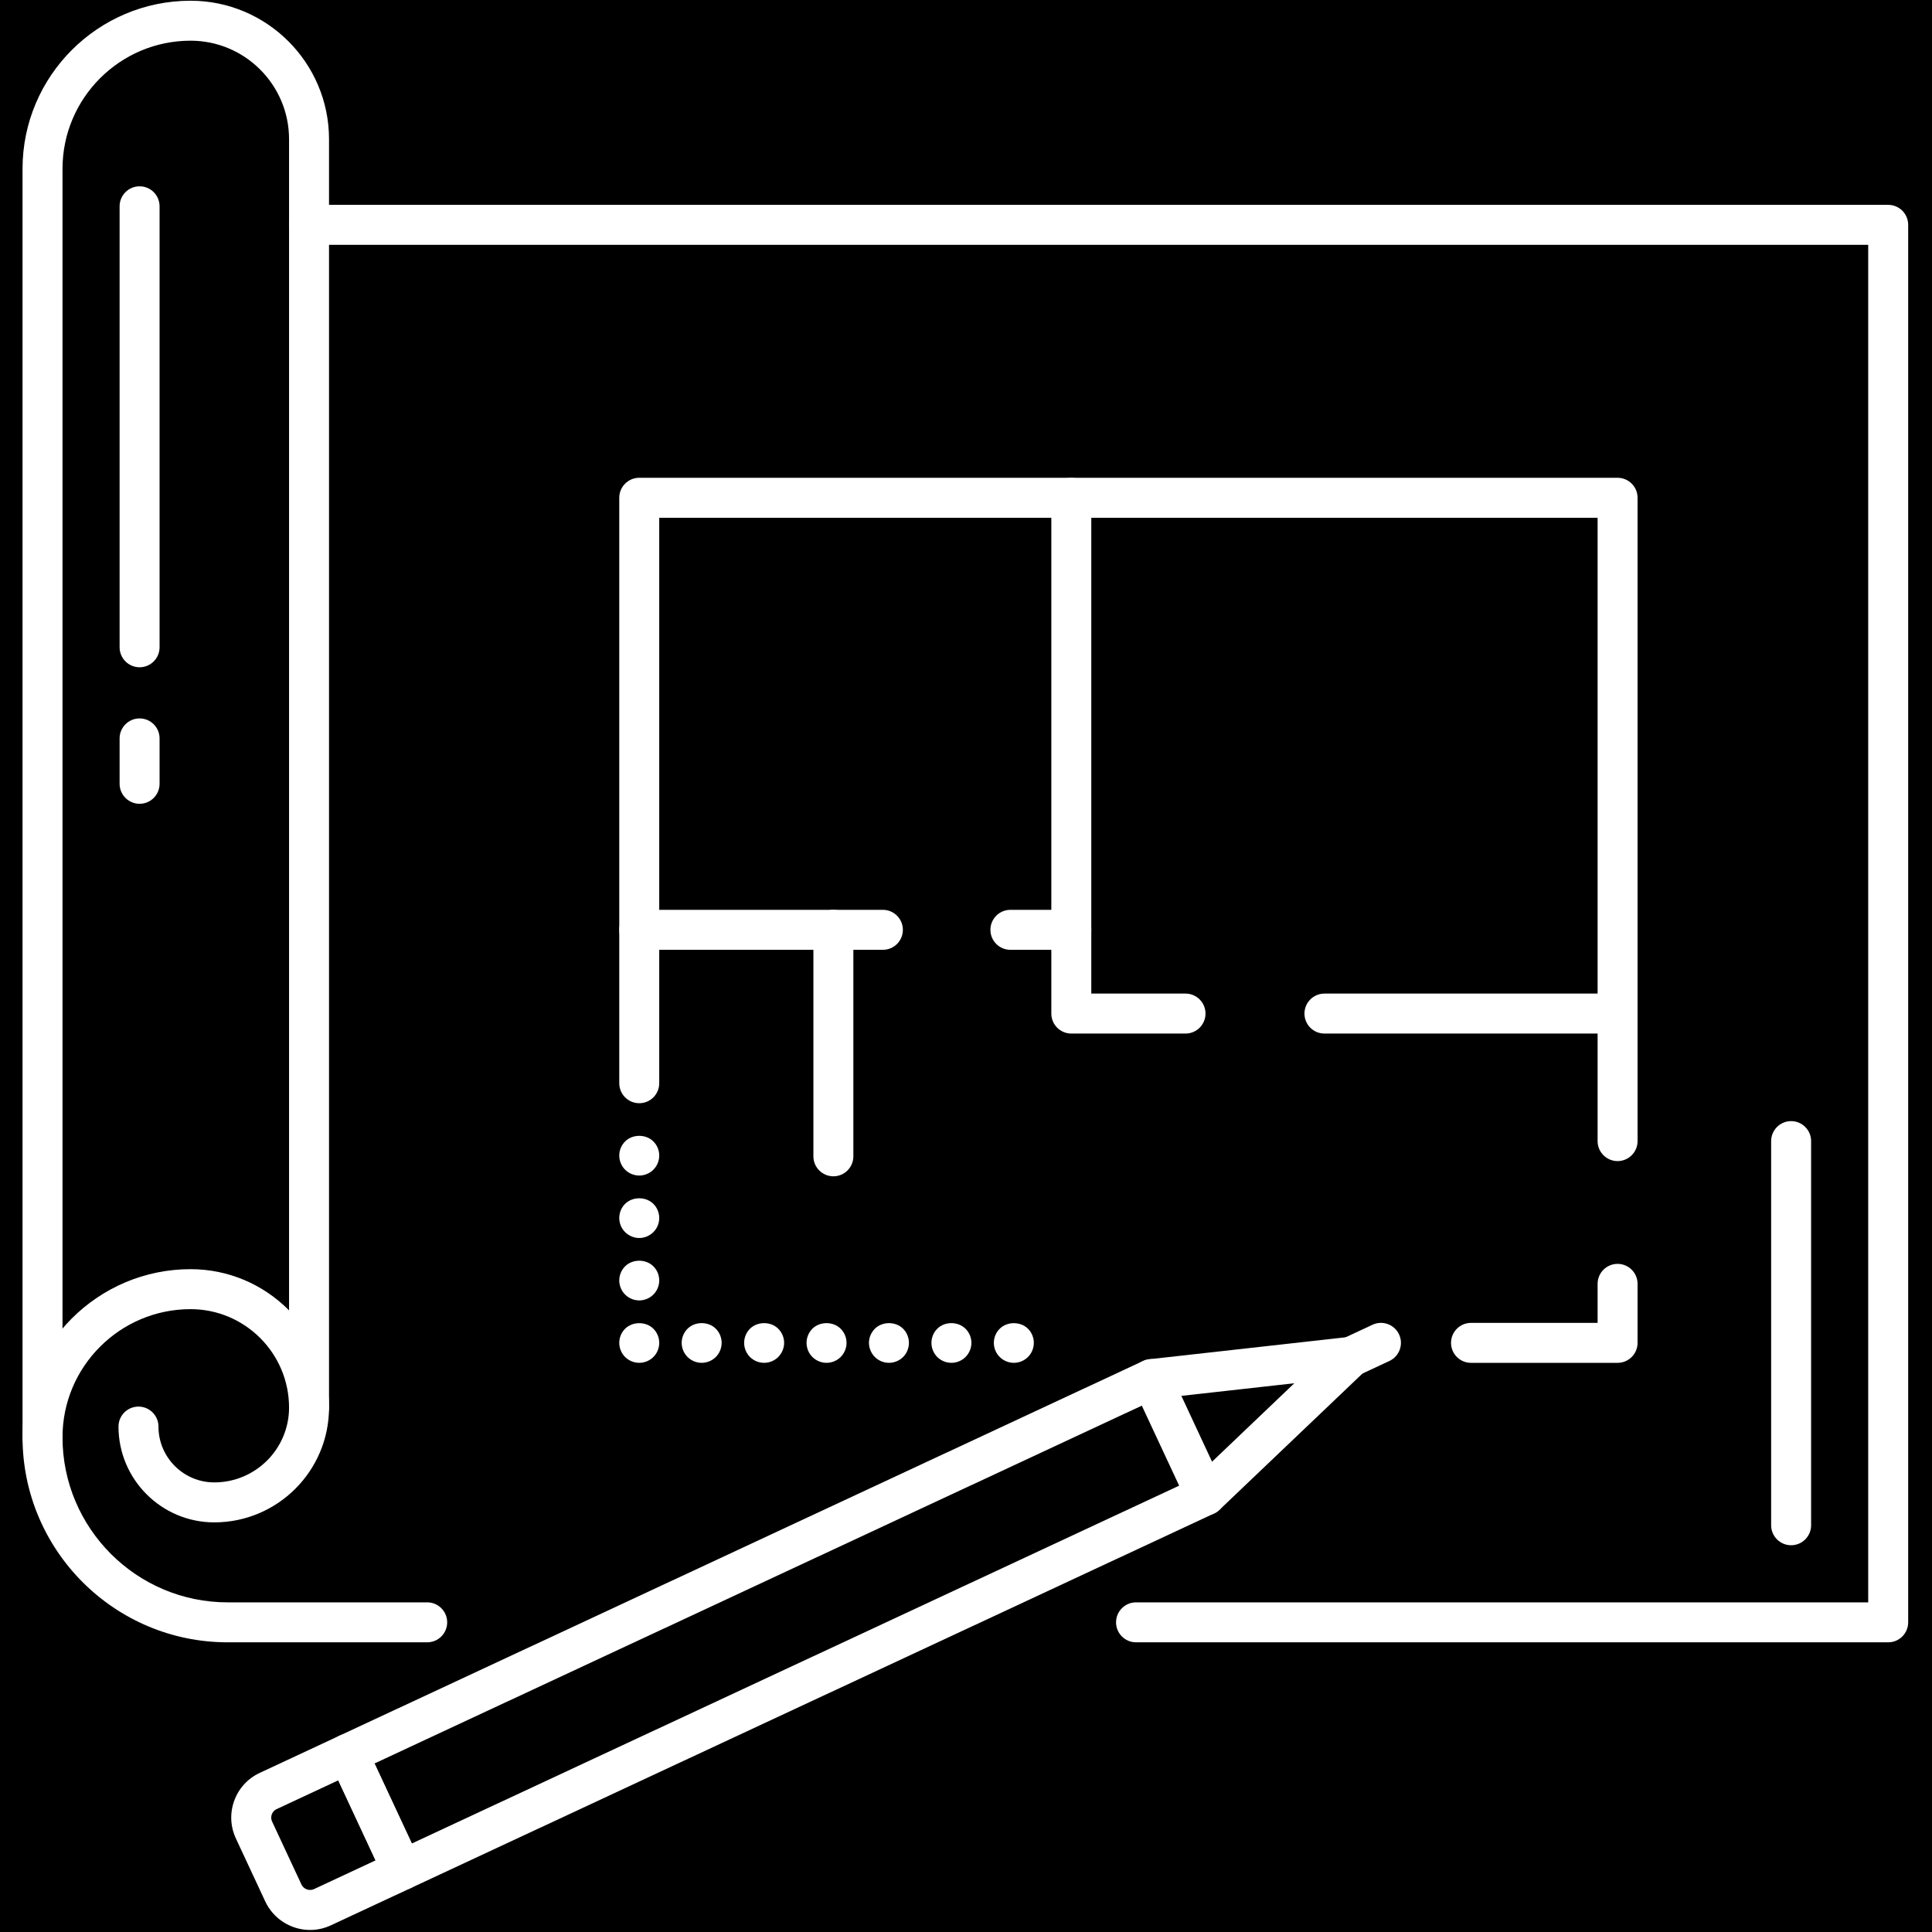
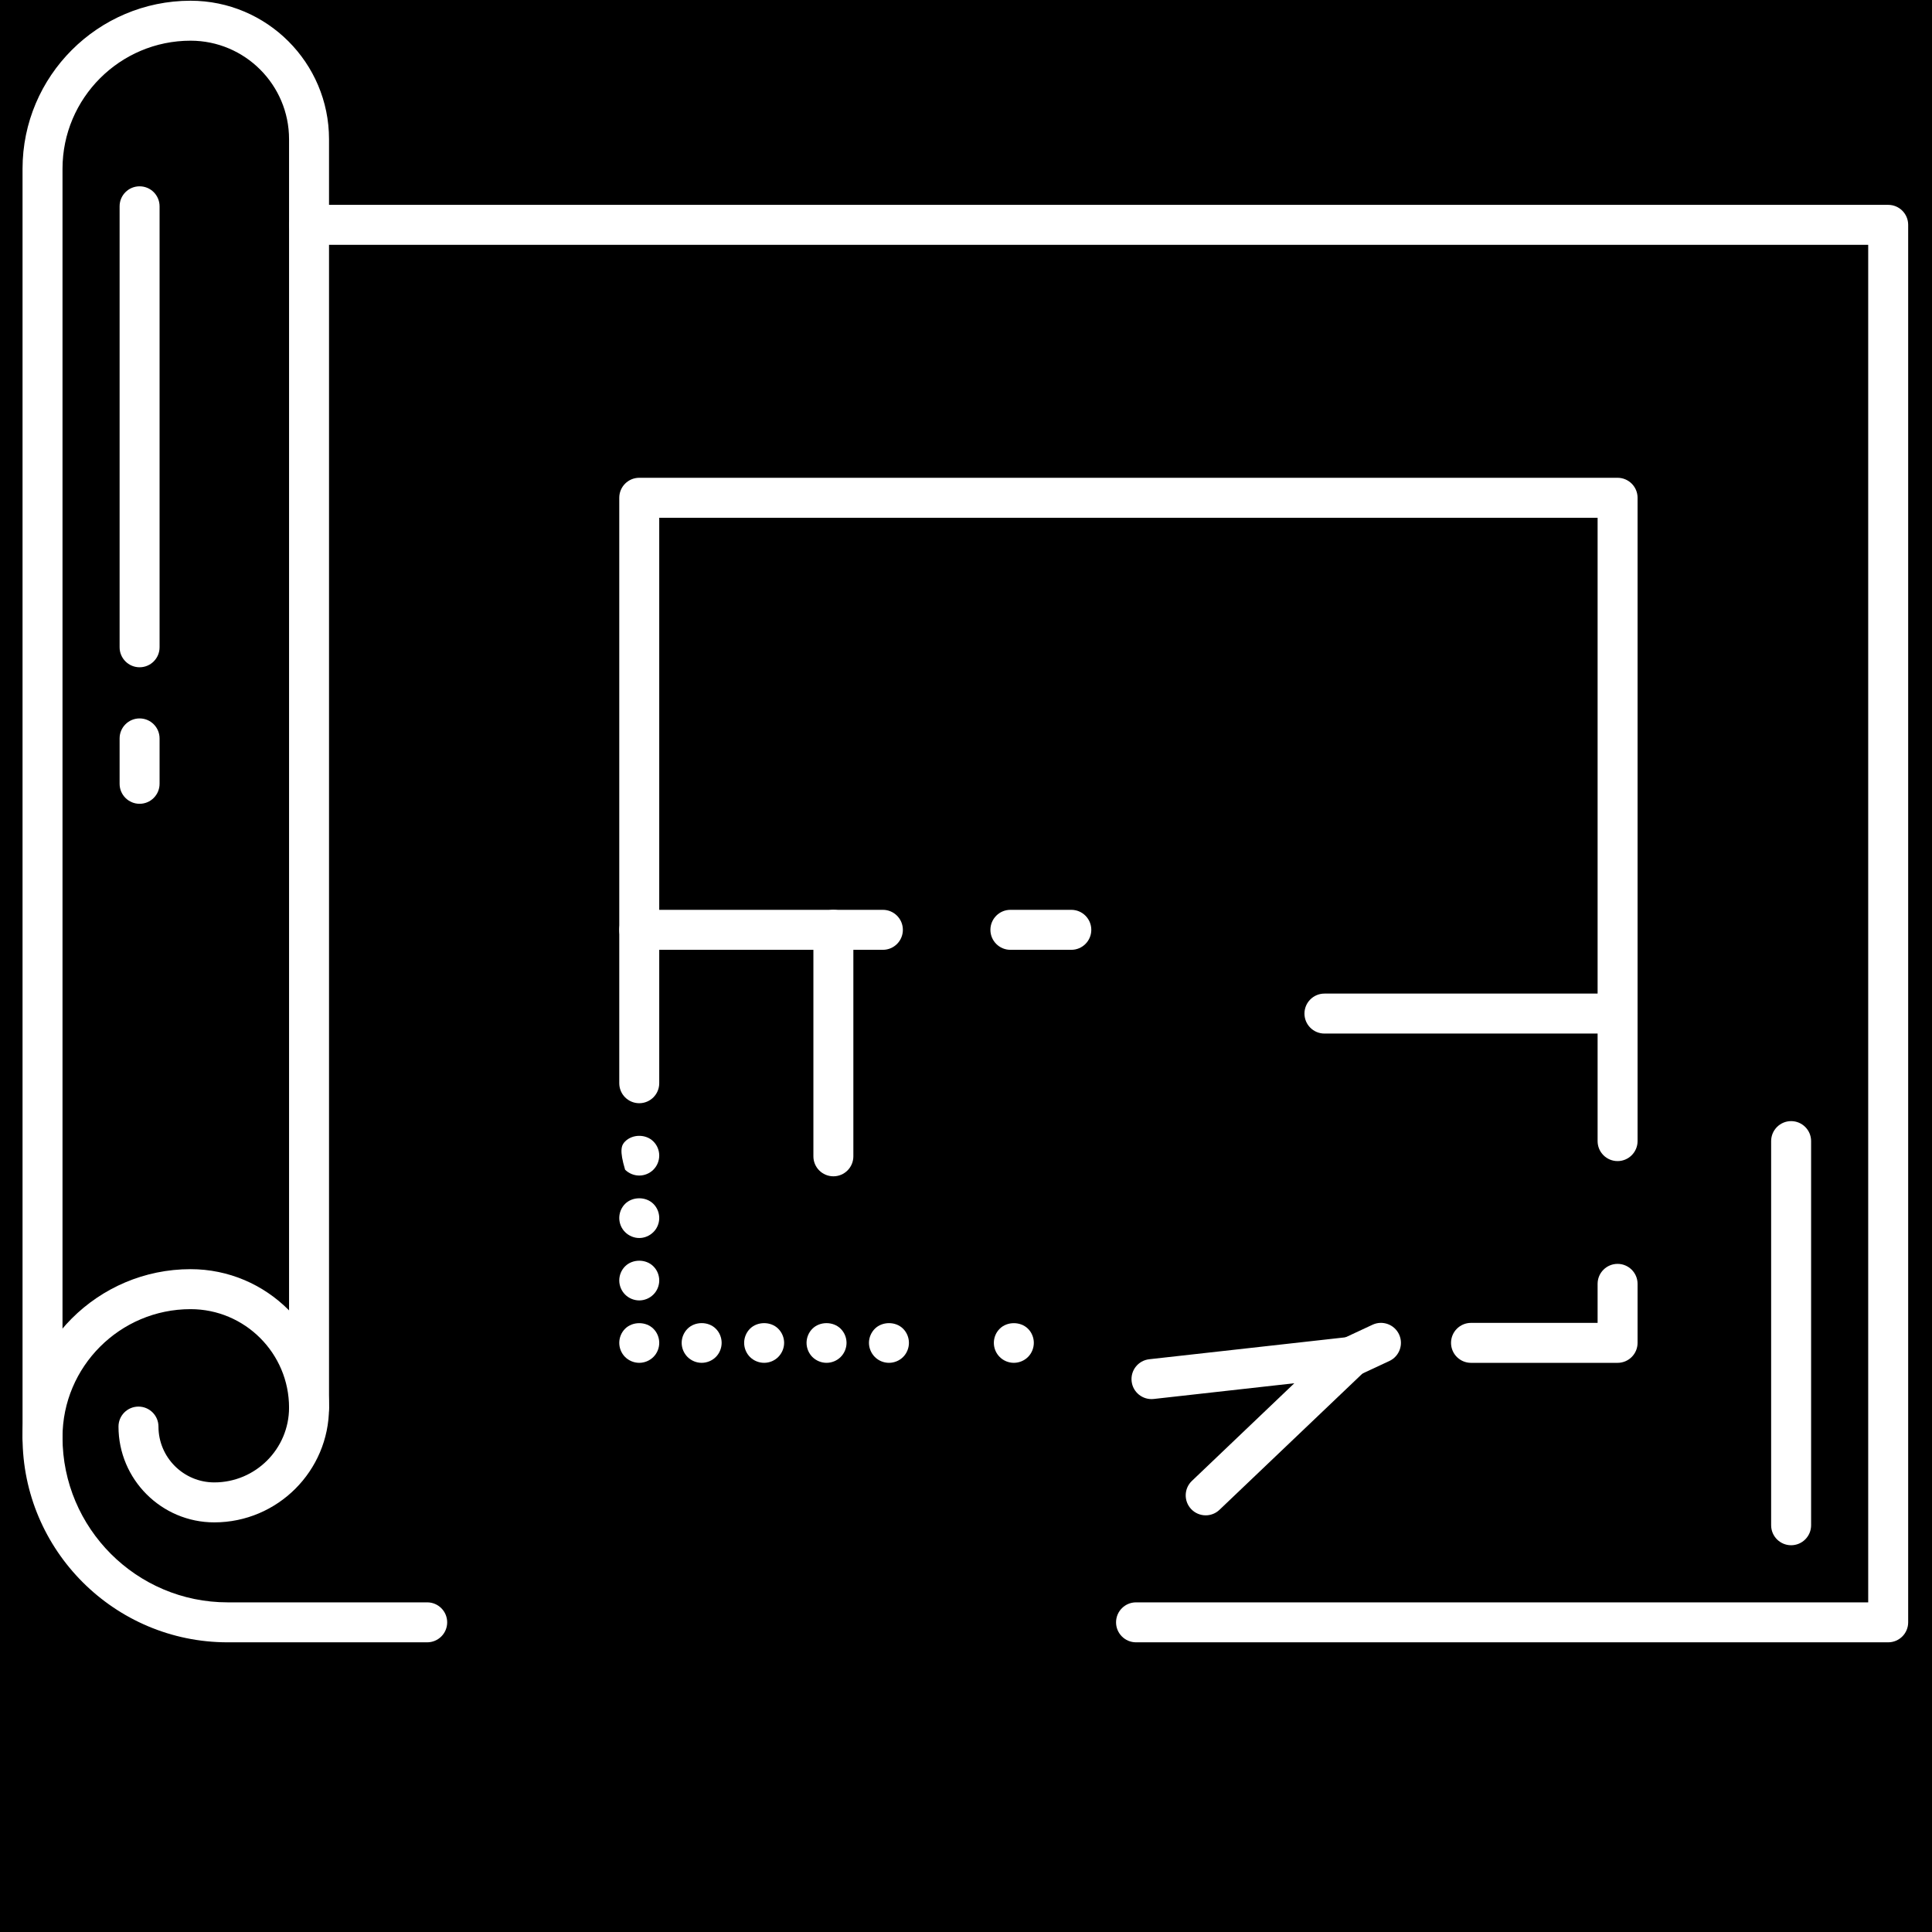
<svg xmlns="http://www.w3.org/2000/svg" width="500" zoomAndPan="magnify" viewBox="0 0 375 375" height="500" preserveAspectRatio="xMidYMid meet" version="1.2">
  <defs>
    <clipPath id="df2b951792">
-       <path d="M 44.637 336.406 L 82 336.406 L 82 374.605 L 44.637 374.605 Z M 44.637 336.406 " />
-     </clipPath>
+       </clipPath>
    <clipPath id="a0ad5c2d6b">
      <path d="M 56 39 L 370.375 39 L 370.375 319 L 56 319 Z M 56 39 " />
    </clipPath>
    <clipPath id="a859997d6e">
      <path d="M 4.375 246 L 87 246 L 87 319 L 4.375 319 Z M 4.375 246 " />
    </clipPath>
    <clipPath id="1fde90e352">
      <path d="M 4.375 0 L 64 0 L 64 283 L 4.375 283 Z M 4.375 0 " />
    </clipPath>
  </defs>
  <g id="ed3b996739">
    <rect x="0" width="375" y="0" height="375" style="fill:#ffffff;fill-opacity:1;stroke:none;" />
    <rect x="0" width="375" y="0" height="375" style="fill:#000000;fill-opacity:1;stroke:none;" />
-     <path style=" stroke:none;fill-rule:nonzero;fill:#ffffff;fill-opacity:1;" d="M 72.691 342.289 L 79.938 357.82 L 228.871 288.367 L 221.625 272.836 Z M 78.062 366.855 C 76.598 366.855 75.199 366.023 74.539 364.613 L 64.02 342.047 C 63.582 341.117 63.539 340.051 63.891 339.082 C 64.242 338.117 64.965 337.332 65.895 336.895 L 221.863 264.168 C 223.805 263.258 226.113 264.102 227.02 266.043 L 237.539 288.605 C 237.977 289.539 238.023 290.605 237.672 291.574 C 237.32 292.539 236.598 293.328 235.668 293.758 L 79.699 366.488 C 79.164 366.738 78.605 366.855 78.062 366.855 " />
    <path style=" stroke:none;fill-rule:nonzero;fill:#ffffff;fill-opacity:1;" d="M 234.027 294.125 C 233 294.125 231.977 293.719 231.215 292.922 C 229.738 291.371 229.797 288.914 231.352 287.438 L 251.227 268.488 L 223.934 271.539 C 221.793 271.77 219.887 270.242 219.648 268.113 C 219.41 265.98 220.941 264.062 223.074 263.828 L 261.801 259.5 C 263.465 259.312 265.047 260.207 265.75 261.715 C 266.453 263.223 266.113 265.016 264.914 266.164 L 236.699 293.055 C 235.953 293.77 234.988 294.125 234.027 294.125 " />
    <g clip-rule="nonzero" clip-path="url(#df2b951792)">
      <path style=" stroke:none;fill-rule:nonzero;fill:#ffffff;fill-opacity:1;" d="M 65.656 345.566 L 53.699 351.145 C 53.102 351.422 52.852 351.906 52.754 352.172 C 52.66 352.434 52.539 352.969 52.816 353.566 L 58.52 365.797 C 58.93 366.672 60.031 367.098 60.941 366.676 L 72.898 361.098 Z M 60.176 374.605 C 56.465 374.605 53.055 372.434 51.488 369.074 L 45.785 356.844 C 44.703 354.523 44.59 351.922 45.465 349.516 C 46.34 347.113 48.102 345.195 50.418 344.113 L 65.895 336.895 C 67.836 335.988 70.148 336.828 71.051 338.77 L 81.57 361.332 C 82.477 363.277 81.637 365.582 79.699 366.488 L 64.219 373.707 C 62.938 374.301 61.578 374.605 60.176 374.605 " />
    </g>
    <path style=" stroke:none;fill-rule:nonzero;fill:#ffffff;fill-opacity:1;" d="M 262.238 267.238 C 260.777 267.238 259.379 266.406 258.719 264.996 C 257.816 263.051 258.656 260.742 260.598 259.84 L 266.402 257.133 C 268.344 256.227 270.652 257.066 271.559 259.012 C 272.461 260.949 271.621 263.258 269.684 264.164 L 263.879 266.871 C 263.344 267.117 262.785 267.238 262.238 267.238 " />
    <path style=" stroke:none;fill-rule:nonzero;fill:#ffffff;fill-opacity:1;" d="M 347.656 299.93 C 345.516 299.93 343.777 298.195 343.777 296.051 L 343.777 221.488 C 343.777 219.348 345.516 217.609 347.656 217.609 C 349.797 217.609 351.535 219.348 351.535 221.488 L 351.535 296.051 C 351.535 298.195 349.797 299.93 347.656 299.93 " />
    <g clip-rule="nonzero" clip-path="url(#a0ad5c2d6b)">
      <path style=" stroke:none;fill-rule:nonzero;fill:#ffffff;fill-opacity:1;" d="M 366.496 318.773 L 220.504 318.773 C 218.363 318.773 216.625 317.035 216.625 314.895 C 216.625 312.75 218.363 311.016 220.504 311.016 L 362.617 311.016 L 362.617 47.52 L 59.984 47.52 C 57.848 47.52 56.105 45.781 56.105 43.637 C 56.105 41.496 57.848 39.762 59.984 39.762 L 366.496 39.762 C 368.637 39.762 370.375 41.496 370.375 43.637 L 370.375 314.895 C 370.375 317.035 368.637 318.773 366.496 318.773 " />
    </g>
    <g clip-rule="nonzero" clip-path="url(#a859997d6e)">
      <path style=" stroke:none;fill-rule:nonzero;fill:#ffffff;fill-opacity:1;" d="M 82.918 318.773 L 44.18 318.773 C 22.23 318.773 4.375 300.918 4.375 278.965 C 4.375 260.98 19.008 246.344 36.992 246.344 C 51.812 246.344 63.863 258.402 63.863 273.219 C 63.863 285.5 53.871 295.492 41.594 295.492 C 31.34 295.492 23 287.148 23 276.898 C 23 274.754 24.734 273.02 26.879 273.02 C 29.016 273.02 30.758 274.754 30.758 276.898 C 30.758 282.875 35.617 287.734 41.594 287.734 C 49.598 287.734 56.105 281.223 56.105 273.219 C 56.105 262.68 47.535 254.105 36.992 254.105 C 23.285 254.105 12.133 265.262 12.133 278.965 C 12.133 296.637 26.512 311.016 44.18 311.016 L 82.918 311.016 C 85.062 311.016 86.797 312.75 86.797 314.895 C 86.797 317.035 85.062 318.773 82.918 318.773 " />
    </g>
    <g clip-rule="nonzero" clip-path="url(#1fde90e352)">
      <path style=" stroke:none;fill-rule:nonzero;fill:#ffffff;fill-opacity:1;" d="M 8.254 282.844 C 6.109 282.844 4.375 281.109 4.375 278.965 L 4.375 32.762 C 4.375 14.773 19.008 0.141 36.992 0.141 C 51.812 0.141 63.863 12.199 63.863 27.016 L 63.863 273.219 C 63.863 275.363 62.129 277.098 59.984 277.098 C 57.848 277.098 56.105 275.363 56.105 273.219 L 56.105 27.016 C 56.105 16.473 47.535 7.898 36.992 7.898 C 23.285 7.898 12.133 19.055 12.133 32.762 L 12.133 278.965 C 12.133 281.109 10.398 282.844 8.254 282.844 " />
    </g>
    <path style=" stroke:none;fill-rule:nonzero;fill:#ffffff;fill-opacity:1;" d="M 27.094 129.516 C 24.953 129.516 23.215 127.777 23.215 125.633 L 23.215 40.043 C 23.215 37.898 24.953 36.164 27.094 36.164 C 29.238 36.164 30.973 37.898 30.973 40.043 L 30.973 125.633 C 30.973 127.777 29.238 129.516 27.094 129.516 " />
    <path style=" stroke:none;fill-rule:nonzero;fill:#ffffff;fill-opacity:1;" d="M 27.094 156.016 C 24.953 156.016 23.215 154.277 23.215 152.137 L 23.215 143.324 C 23.215 141.184 24.953 139.445 27.094 139.445 C 29.238 139.445 30.973 141.184 30.973 143.324 L 30.973 152.137 C 30.973 154.277 29.238 156.016 27.094 156.016 " />
    <path style=" stroke:none;fill-rule:nonzero;fill:#ffffff;fill-opacity:1;" d="M 313.973 264.527 L 285.523 264.527 C 283.379 264.527 281.645 262.793 281.645 260.648 C 281.645 258.508 283.379 256.77 285.523 256.77 L 310.094 256.77 L 310.094 249.195 C 310.094 247.055 311.828 245.316 313.973 245.316 C 316.109 245.316 317.852 247.055 317.852 249.195 L 317.852 260.648 C 317.852 262.793 316.109 264.527 313.973 264.527 " />
    <path style=" stroke:none;fill-rule:nonzero;fill:#ffffff;fill-opacity:1;" d="M 313.973 225.367 C 311.828 225.367 310.094 223.629 310.094 221.488 L 310.094 100.496 L 127.957 100.496 L 127.957 210.254 C 127.957 212.398 126.219 214.133 124.078 214.133 C 121.934 214.133 120.199 212.398 120.199 210.254 L 120.199 96.617 C 120.199 94.477 121.934 92.738 124.078 92.738 L 313.973 92.738 C 316.109 92.738 317.852 94.477 317.852 96.617 L 317.852 221.488 C 317.852 223.629 316.109 225.367 313.973 225.367 " />
-     <path style=" stroke:none;fill-rule:nonzero;fill:#ffffff;fill-opacity:1;" d="M 230.109 200.613 L 207.941 200.613 C 205.797 200.613 204.062 198.879 204.062 196.734 L 204.062 96.617 C 204.062 94.477 205.797 92.738 207.941 92.738 C 210.086 92.738 211.82 94.477 211.82 96.617 L 211.82 192.855 L 230.109 192.855 C 232.25 192.855 233.988 194.594 233.988 196.734 C 233.988 198.879 232.25 200.613 230.109 200.613 " />
    <path style=" stroke:none;fill-rule:nonzero;fill:#ffffff;fill-opacity:1;" d="M 313.973 200.613 L 257.074 200.613 C 254.93 200.613 253.195 198.879 253.195 196.734 C 253.195 194.594 254.93 192.855 257.074 192.855 L 313.973 192.855 C 316.109 192.855 317.852 194.594 317.852 196.734 C 317.852 198.879 316.109 200.613 313.973 200.613 " />
    <path style=" stroke:none;fill-rule:nonzero;fill:#ffffff;fill-opacity:1;" d="M 207.941 184.359 L 196.117 184.359 C 193.977 184.359 192.238 182.621 192.238 180.48 C 192.238 178.34 193.977 176.598 196.117 176.598 L 207.941 176.598 C 210.086 176.598 211.82 178.34 211.82 180.48 C 211.82 182.621 210.086 184.359 207.941 184.359 " />
    <path style=" stroke:none;fill-rule:nonzero;fill:#ffffff;fill-opacity:1;" d="M 171.367 184.359 L 124.078 184.359 C 121.934 184.359 120.199 182.621 120.199 180.48 C 120.199 178.34 121.934 176.598 124.078 176.598 L 171.367 176.598 C 173.512 176.598 175.246 178.34 175.246 180.48 C 175.246 182.621 173.512 184.359 171.367 184.359 " />
    <path style=" stroke:none;fill-rule:nonzero;fill:#ffffff;fill-opacity:1;" d="M 161.762 228.32 C 159.617 228.32 157.879 226.586 157.879 224.441 L 157.879 180.48 C 157.879 178.34 159.617 176.598 161.762 176.598 C 163.902 176.598 165.637 178.34 165.637 180.48 L 165.637 224.441 C 165.637 226.586 163.902 228.32 161.762 228.32 " />
-     <path style=" stroke:none;fill-rule:nonzero;fill:#ffffff;fill-opacity:1;" d="M 124.078 228.172 C 123.059 228.172 122.059 227.762 121.332 227.039 C 120.609 226.309 120.199 225.312 120.199 224.293 C 120.199 223.273 120.609 222.273 121.332 221.555 C 122.785 220.102 125.375 220.102 126.82 221.555 C 127.551 222.273 127.957 223.273 127.957 224.293 C 127.957 225.312 127.551 226.309 126.82 227.039 C 126.094 227.762 125.098 228.172 124.078 228.172 " />
+     <path style=" stroke:none;fill-rule:nonzero;fill:#ffffff;fill-opacity:1;" d="M 124.078 228.172 C 123.059 228.172 122.059 227.762 121.332 227.039 C 120.199 223.273 120.609 222.273 121.332 221.555 C 122.785 220.102 125.375 220.102 126.82 221.555 C 127.551 222.273 127.957 223.273 127.957 224.293 C 127.957 225.312 127.551 226.309 126.82 227.039 C 126.094 227.762 125.098 228.172 124.078 228.172 " />
    <path style=" stroke:none;fill-rule:nonzero;fill:#ffffff;fill-opacity:1;" d="M 124.078 240.297 C 123.059 240.297 122.059 239.875 121.332 239.152 C 120.609 238.434 120.199 237.438 120.199 236.414 C 120.199 235.387 120.609 234.391 121.332 233.668 C 122.785 232.227 125.375 232.227 126.82 233.668 C 127.551 234.391 127.957 235.387 127.957 236.414 C 127.957 237.438 127.551 238.434 126.82 239.152 C 126.094 239.875 125.098 240.297 124.078 240.297 " />
    <path style=" stroke:none;fill-rule:nonzero;fill:#ffffff;fill-opacity:1;" d="M 124.078 252.41 C 123.059 252.41 122.059 252 121.332 251.27 C 120.609 250.547 120.199 249.551 120.199 248.531 C 120.199 247.512 120.609 246.512 121.332 245.793 C 122.785 244.34 125.375 244.34 126.82 245.793 C 127.551 246.512 127.957 247.512 127.957 248.531 C 127.957 249.551 127.551 250.547 126.82 251.27 C 126.094 252 125.098 252.41 124.078 252.41 " />
    <path style=" stroke:none;fill-rule:nonzero;fill:#ffffff;fill-opacity:1;" d="M 124.078 264.523 C 123.059 264.523 122.059 264.113 121.332 263.391 C 120.609 262.672 120.199 261.664 120.199 260.645 C 120.199 259.625 120.609 258.625 121.332 257.906 C 122.785 256.465 125.375 256.465 126.82 257.906 C 127.551 258.625 127.957 259.625 127.957 260.645 C 127.957 261.664 127.551 262.672 126.82 263.391 C 126.094 264.113 125.098 264.523 124.078 264.523 " />
    <path style=" stroke:none;fill-rule:nonzero;fill:#ffffff;fill-opacity:1;" d="M 160.43 264.523 C 159.414 264.523 158.414 264.113 157.684 263.391 C 156.965 262.672 156.551 261.664 156.551 260.645 C 156.551 259.625 156.965 258.625 157.684 257.906 C 159.137 256.453 161.73 256.465 163.172 257.906 C 163.898 258.625 164.312 259.625 164.312 260.645 C 164.312 261.664 163.898 262.672 163.172 263.391 C 162.449 264.113 161.453 264.523 160.43 264.523 " />
    <path style=" stroke:none;fill-rule:nonzero;fill:#ffffff;fill-opacity:1;" d="M 148.316 264.523 C 147.301 264.523 146.293 264.113 145.57 263.391 C 144.852 262.672 144.438 261.676 144.438 260.645 C 144.438 259.625 144.852 258.625 145.57 257.906 C 147.008 256.465 149.617 256.453 151.055 257.906 C 151.777 258.625 152.199 259.625 152.199 260.645 C 152.199 261.664 151.777 262.66 151.055 263.391 C 150.336 264.113 149.34 264.523 148.316 264.523 " />
    <path style=" stroke:none;fill-rule:nonzero;fill:#ffffff;fill-opacity:1;" d="M 172.547 264.523 C 171.527 264.523 170.527 264.113 169.809 263.391 C 169.09 262.672 168.664 261.664 168.664 260.645 C 168.664 259.625 169.09 258.625 169.809 257.906 C 171.25 256.465 173.852 256.453 175.293 257.906 C 176.016 258.625 176.422 259.625 176.422 260.645 C 176.422 261.664 176.016 262.672 175.293 263.391 C 174.574 264.113 173.566 264.523 172.547 264.523 " />
-     <path style=" stroke:none;fill-rule:nonzero;fill:#ffffff;fill-opacity:1;" d="M 184.672 264.523 C 183.648 264.523 182.641 264.113 181.922 263.391 C 181.203 262.672 180.793 261.676 180.793 260.645 C 180.793 259.625 181.203 258.625 181.922 257.906 C 183.371 256.453 185.957 256.465 187.406 257.906 C 188.133 258.625 188.551 259.625 188.551 260.645 C 188.551 261.664 188.133 262.672 187.406 263.391 C 186.688 264.113 185.688 264.523 184.672 264.523 " />
    <path style=" stroke:none;fill-rule:nonzero;fill:#ffffff;fill-opacity:1;" d="M 196.785 264.523 C 195.766 264.523 194.766 264.113 194.047 263.391 C 193.316 262.672 192.906 261.676 192.906 260.645 C 192.906 259.625 193.316 258.625 194.047 257.906 C 195.488 256.465 198.082 256.465 199.531 257.906 C 200.254 258.625 200.664 259.625 200.664 260.645 C 200.664 261.664 200.254 262.672 199.531 263.391 C 198.805 264.113 197.805 264.523 196.785 264.523 " />
    <path style=" stroke:none;fill-rule:nonzero;fill:#ffffff;fill-opacity:1;" d="M 136.191 264.523 C 135.172 264.523 134.18 264.113 133.453 263.391 C 132.734 262.672 132.312 261.676 132.312 260.645 C 132.312 259.625 132.734 258.625 133.453 257.906 C 134.898 256.453 137.504 256.453 138.941 257.906 C 139.664 258.625 140.07 259.625 140.07 260.645 C 140.07 261.664 139.664 262.672 138.941 263.391 C 138.219 264.113 137.211 264.523 136.191 264.523 " />
  </g>
</svg>